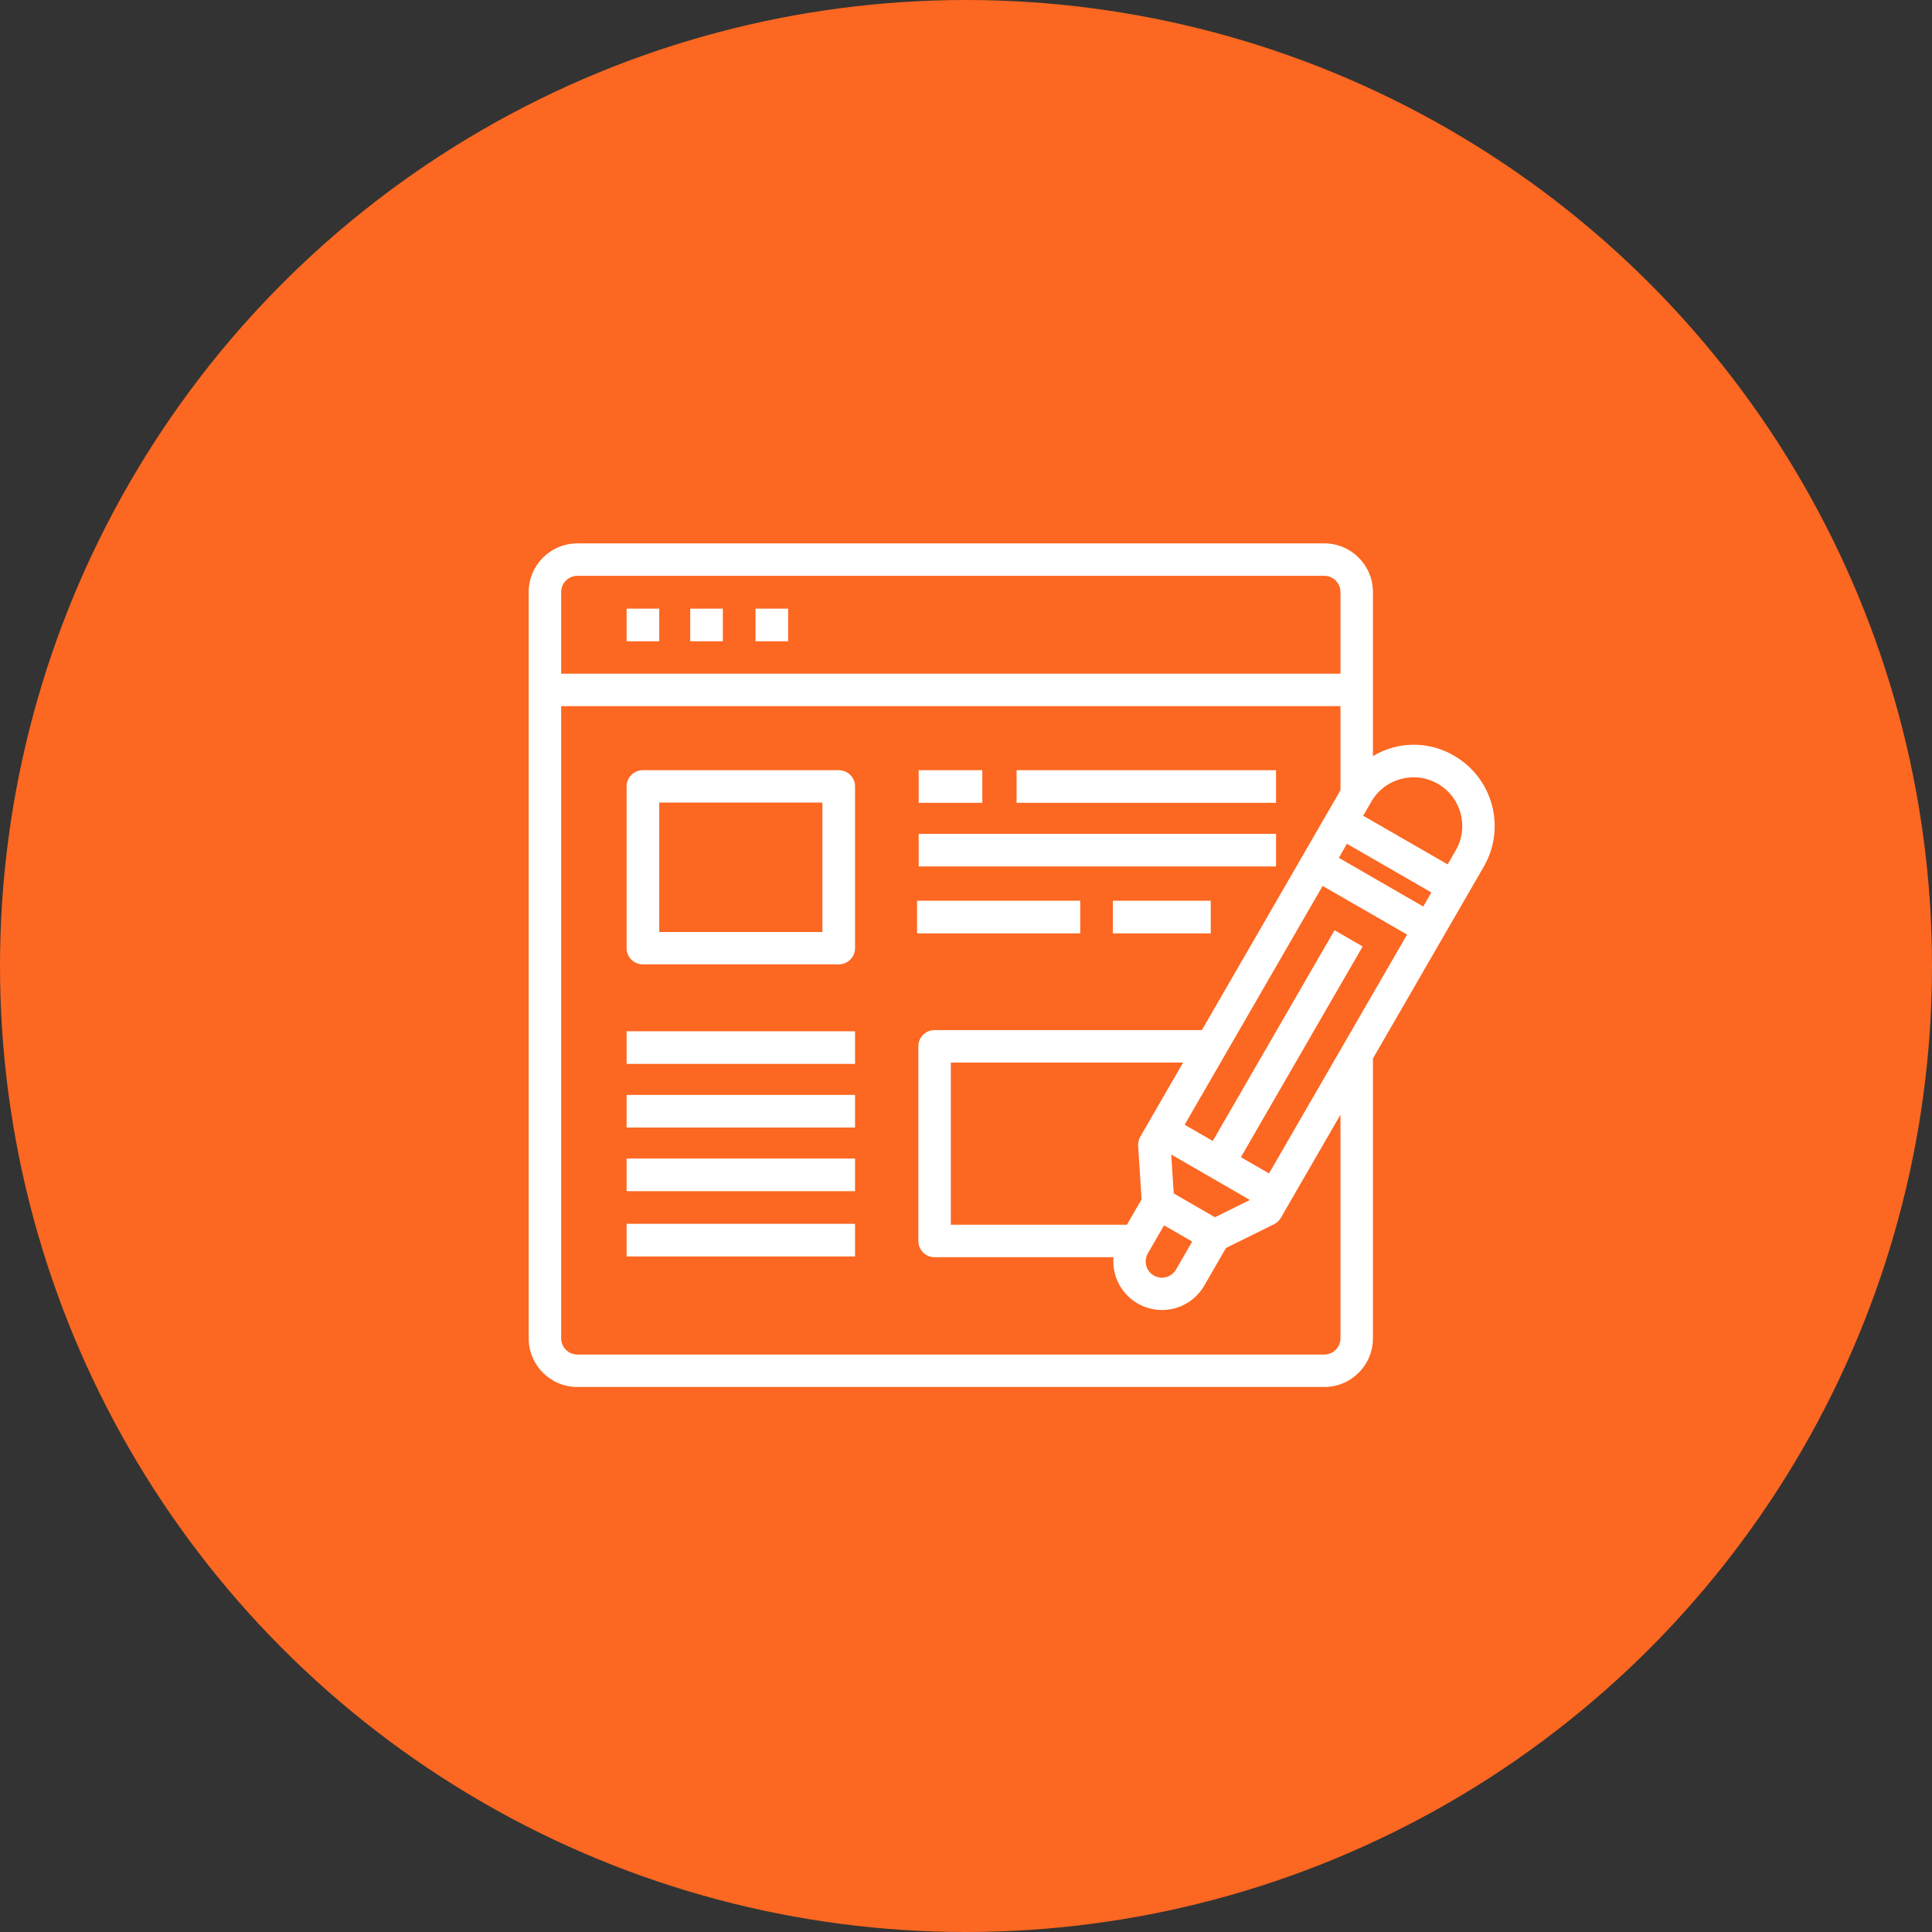
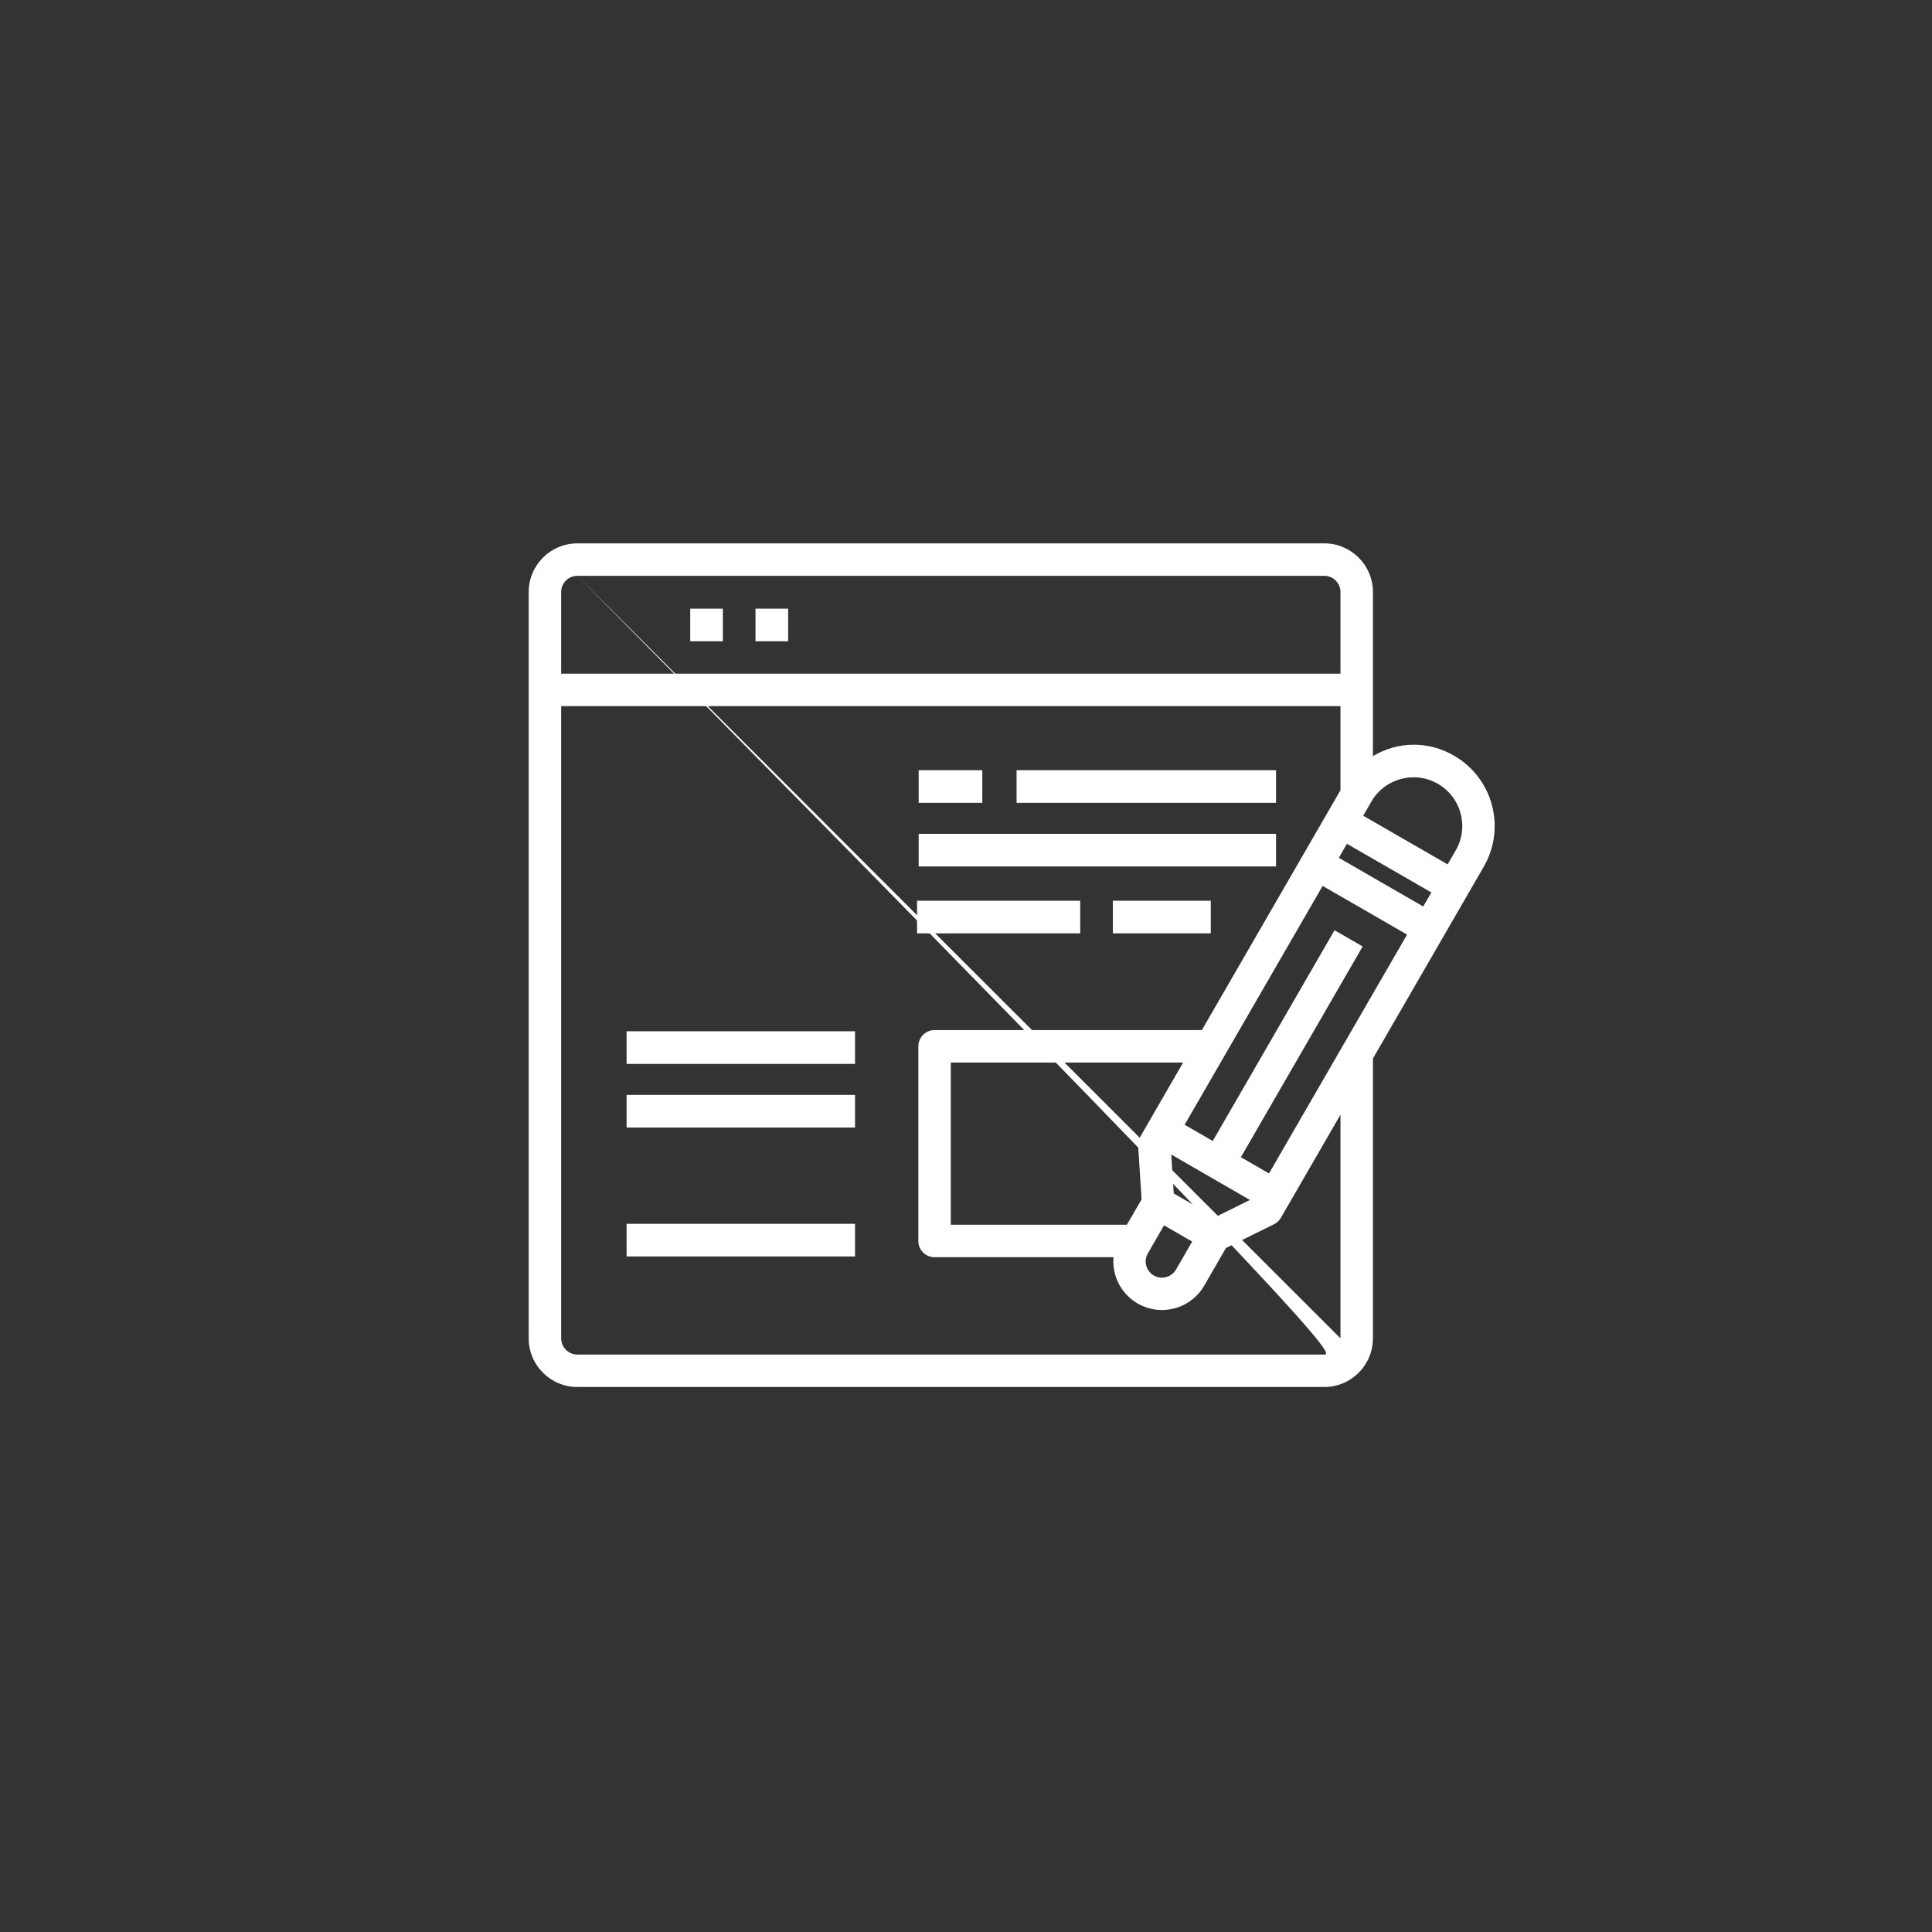
<svg xmlns="http://www.w3.org/2000/svg" width="1184px" height="1184px" viewBox="0 0 1184 1184">
  <rect x="0" y="0" width="1184" height="1184" fill="#333333" stroke="none" />
  <title>Group 5</title>
  <desc>Created with Sketch.</desc>
  <g id="Page-1" stroke="none" stroke-width="1" fill="none" fill-rule="evenodd">
    <g id="Group-5">
-       <circle id="Oval" fill="#FC6721" cx="592" cy="592" r="592" />
      <g id="blog" transform="translate(324, 333)" fill="#FFFFFF" fill-rule="nonzero">
-         <polygon id="Path" points="60 40 80 40 80 60 60 60" />
        <polygon id="Path" points="99 40 119 40 119 60 99 60" />
        <polygon id="Path" points="139 40 159 40 159 60 139 60" />
-         <path d="M190,139 L70,139 C64.477,139 60,143.44 60,148.917 L60,248.083 C60,253.56 64.477,258 70,258 L190,258 C195.523,258 200,253.56 200,248.083 L200,148.917 C200,143.44 195.523,139 190,139 Z M180,238.167 L80,238.167 L80,158.833 L180,158.833 L180,238.167 Z" id="Shape" />
        <polygon id="Path" points="239 139 278 139 278 159 239 159" />
        <polygon id="Path" points="299 139 458 139 458 159 299 159" />
        <polygon id="Path" points="239 178 458 178 458 198 239 198" />
        <polygon id="Path" points="238 219 338 219 338 239 238 239" />
        <polygon id="Path" points="358 219 418 219 418 239 358 239" />
        <polygon id="Path" points="60 299 200 299 200 319 60 319" />
        <polygon id="Path" points="60 338 200 338 200 358 60 358" />
-         <polygon id="Path" points="60 377 200 377 200 397 60 397" />
        <polygon id="Path" points="60 417 200 417 200 437 60 437" />
-         <path d="M567.137,130.155 C551.782,121.058 532.663,121.142 517.388,130.373 L517.388,29.827 C517.388,13.354 504.024,0 487.539,0 L29.849,0 C13.364,0 0,13.354 0,29.827 L0,487.173 C0,503.646 13.364,517 29.849,517 L487.539,517 C504.024,517 517.388,503.646 517.388,487.173 L517.388,315.678 L585.345,198.061 C599.053,174.281 590.907,143.901 567.137,130.155 L567.137,130.155 Z M366.599,417.577 L258.694,417.577 L258.694,318.154 L401.065,318.154 L374.808,363.61 C373.823,365.307 373.365,367.26 373.495,369.218 L375.604,402.027 L366.599,417.577 Z M379.425,435.155 L389.374,417.935 L406.607,427.877 L396.658,445.097 C393.891,449.812 387.836,451.412 383.099,448.679 C378.363,445.947 376.721,439.906 379.425,435.155 Z M420.567,412.964 L395.314,398.398 L393.782,374.537 L441.999,402.375 L420.567,412.964 Z M453.69,386.119 L436.457,376.177 L511.08,247.027 L493.847,237.084 L419.224,366.235 L401.991,356.293 L486.564,209.922 L538.303,239.749 L453.69,386.119 Z M496.474,192.702 L501.449,184.102 L553.187,213.929 L548.213,222.539 L496.474,192.702 Z M29.849,19.885 L487.539,19.885 C493.034,19.885 497.489,24.336 497.489,29.827 L497.489,79.857 L19.9,79.857 L19.9,29.827 C19.9,24.336 24.354,19.885 29.849,19.885 Z M497.489,487.173 C497.489,492.664 493.034,497.115 487.539,497.115 L29.849,497.115 C24.354,497.115 19.9,492.664 19.9,487.173 L19.9,99.741 L497.489,99.741 L497.489,151.282 L412.557,298.269 L248.744,298.269 C243.249,298.269 238.795,302.721 238.795,308.212 L238.795,427.519 C238.795,433.01 243.249,437.462 248.744,437.462 L358.391,437.462 C357.201,451.359 365.809,464.224 379.116,468.437 C392.422,472.65 406.874,467.086 413.91,455.04 L427.323,431.814 L456.774,417.259 C458.541,416.38 460.006,414.995 460.983,413.282 L497.489,350.118 L497.489,487.173 Z M568.132,188.118 L563.157,196.728 L511.418,166.902 L516.393,158.291 C524.636,144.015 542.9,139.118 557.187,147.355 C571.474,155.591 576.375,173.842 568.132,188.118 L568.132,188.118 Z" id="Shape" />
+         <path d="M567.137,130.155 C551.782,121.058 532.663,121.142 517.388,130.373 L517.388,29.827 C517.388,13.354 504.024,0 487.539,0 L29.849,0 C13.364,0 0,13.354 0,29.827 L0,487.173 C0,503.646 13.364,517 29.849,517 L487.539,517 C504.024,517 517.388,503.646 517.388,487.173 L517.388,315.678 L585.345,198.061 C599.053,174.281 590.907,143.901 567.137,130.155 L567.137,130.155 Z M366.599,417.577 L258.694,417.577 L258.694,318.154 L401.065,318.154 L374.808,363.61 C373.823,365.307 373.365,367.26 373.495,369.218 L375.604,402.027 L366.599,417.577 Z M379.425,435.155 L389.374,417.935 L406.607,427.877 L396.658,445.097 C393.891,449.812 387.836,451.412 383.099,448.679 C378.363,445.947 376.721,439.906 379.425,435.155 Z M420.567,412.964 L395.314,398.398 L393.782,374.537 L441.999,402.375 L420.567,412.964 Z M453.69,386.119 L436.457,376.177 L511.08,247.027 L493.847,237.084 L419.224,366.235 L401.991,356.293 L486.564,209.922 L538.303,239.749 L453.69,386.119 Z M496.474,192.702 L501.449,184.102 L553.187,213.929 L548.213,222.539 L496.474,192.702 Z M29.849,19.885 L487.539,19.885 C493.034,19.885 497.489,24.336 497.489,29.827 L497.489,79.857 L19.9,79.857 L19.9,29.827 C19.9,24.336 24.354,19.885 29.849,19.885 Z C497.489,492.664 493.034,497.115 487.539,497.115 L29.849,497.115 C24.354,497.115 19.9,492.664 19.9,487.173 L19.9,99.741 L497.489,99.741 L497.489,151.282 L412.557,298.269 L248.744,298.269 C243.249,298.269 238.795,302.721 238.795,308.212 L238.795,427.519 C238.795,433.01 243.249,437.462 248.744,437.462 L358.391,437.462 C357.201,451.359 365.809,464.224 379.116,468.437 C392.422,472.65 406.874,467.086 413.91,455.04 L427.323,431.814 L456.774,417.259 C458.541,416.38 460.006,414.995 460.983,413.282 L497.489,350.118 L497.489,487.173 Z M568.132,188.118 L563.157,196.728 L511.418,166.902 L516.393,158.291 C524.636,144.015 542.9,139.118 557.187,147.355 C571.474,155.591 576.375,173.842 568.132,188.118 L568.132,188.118 Z" id="Shape" />
      </g>
    </g>
  </g>
</svg>